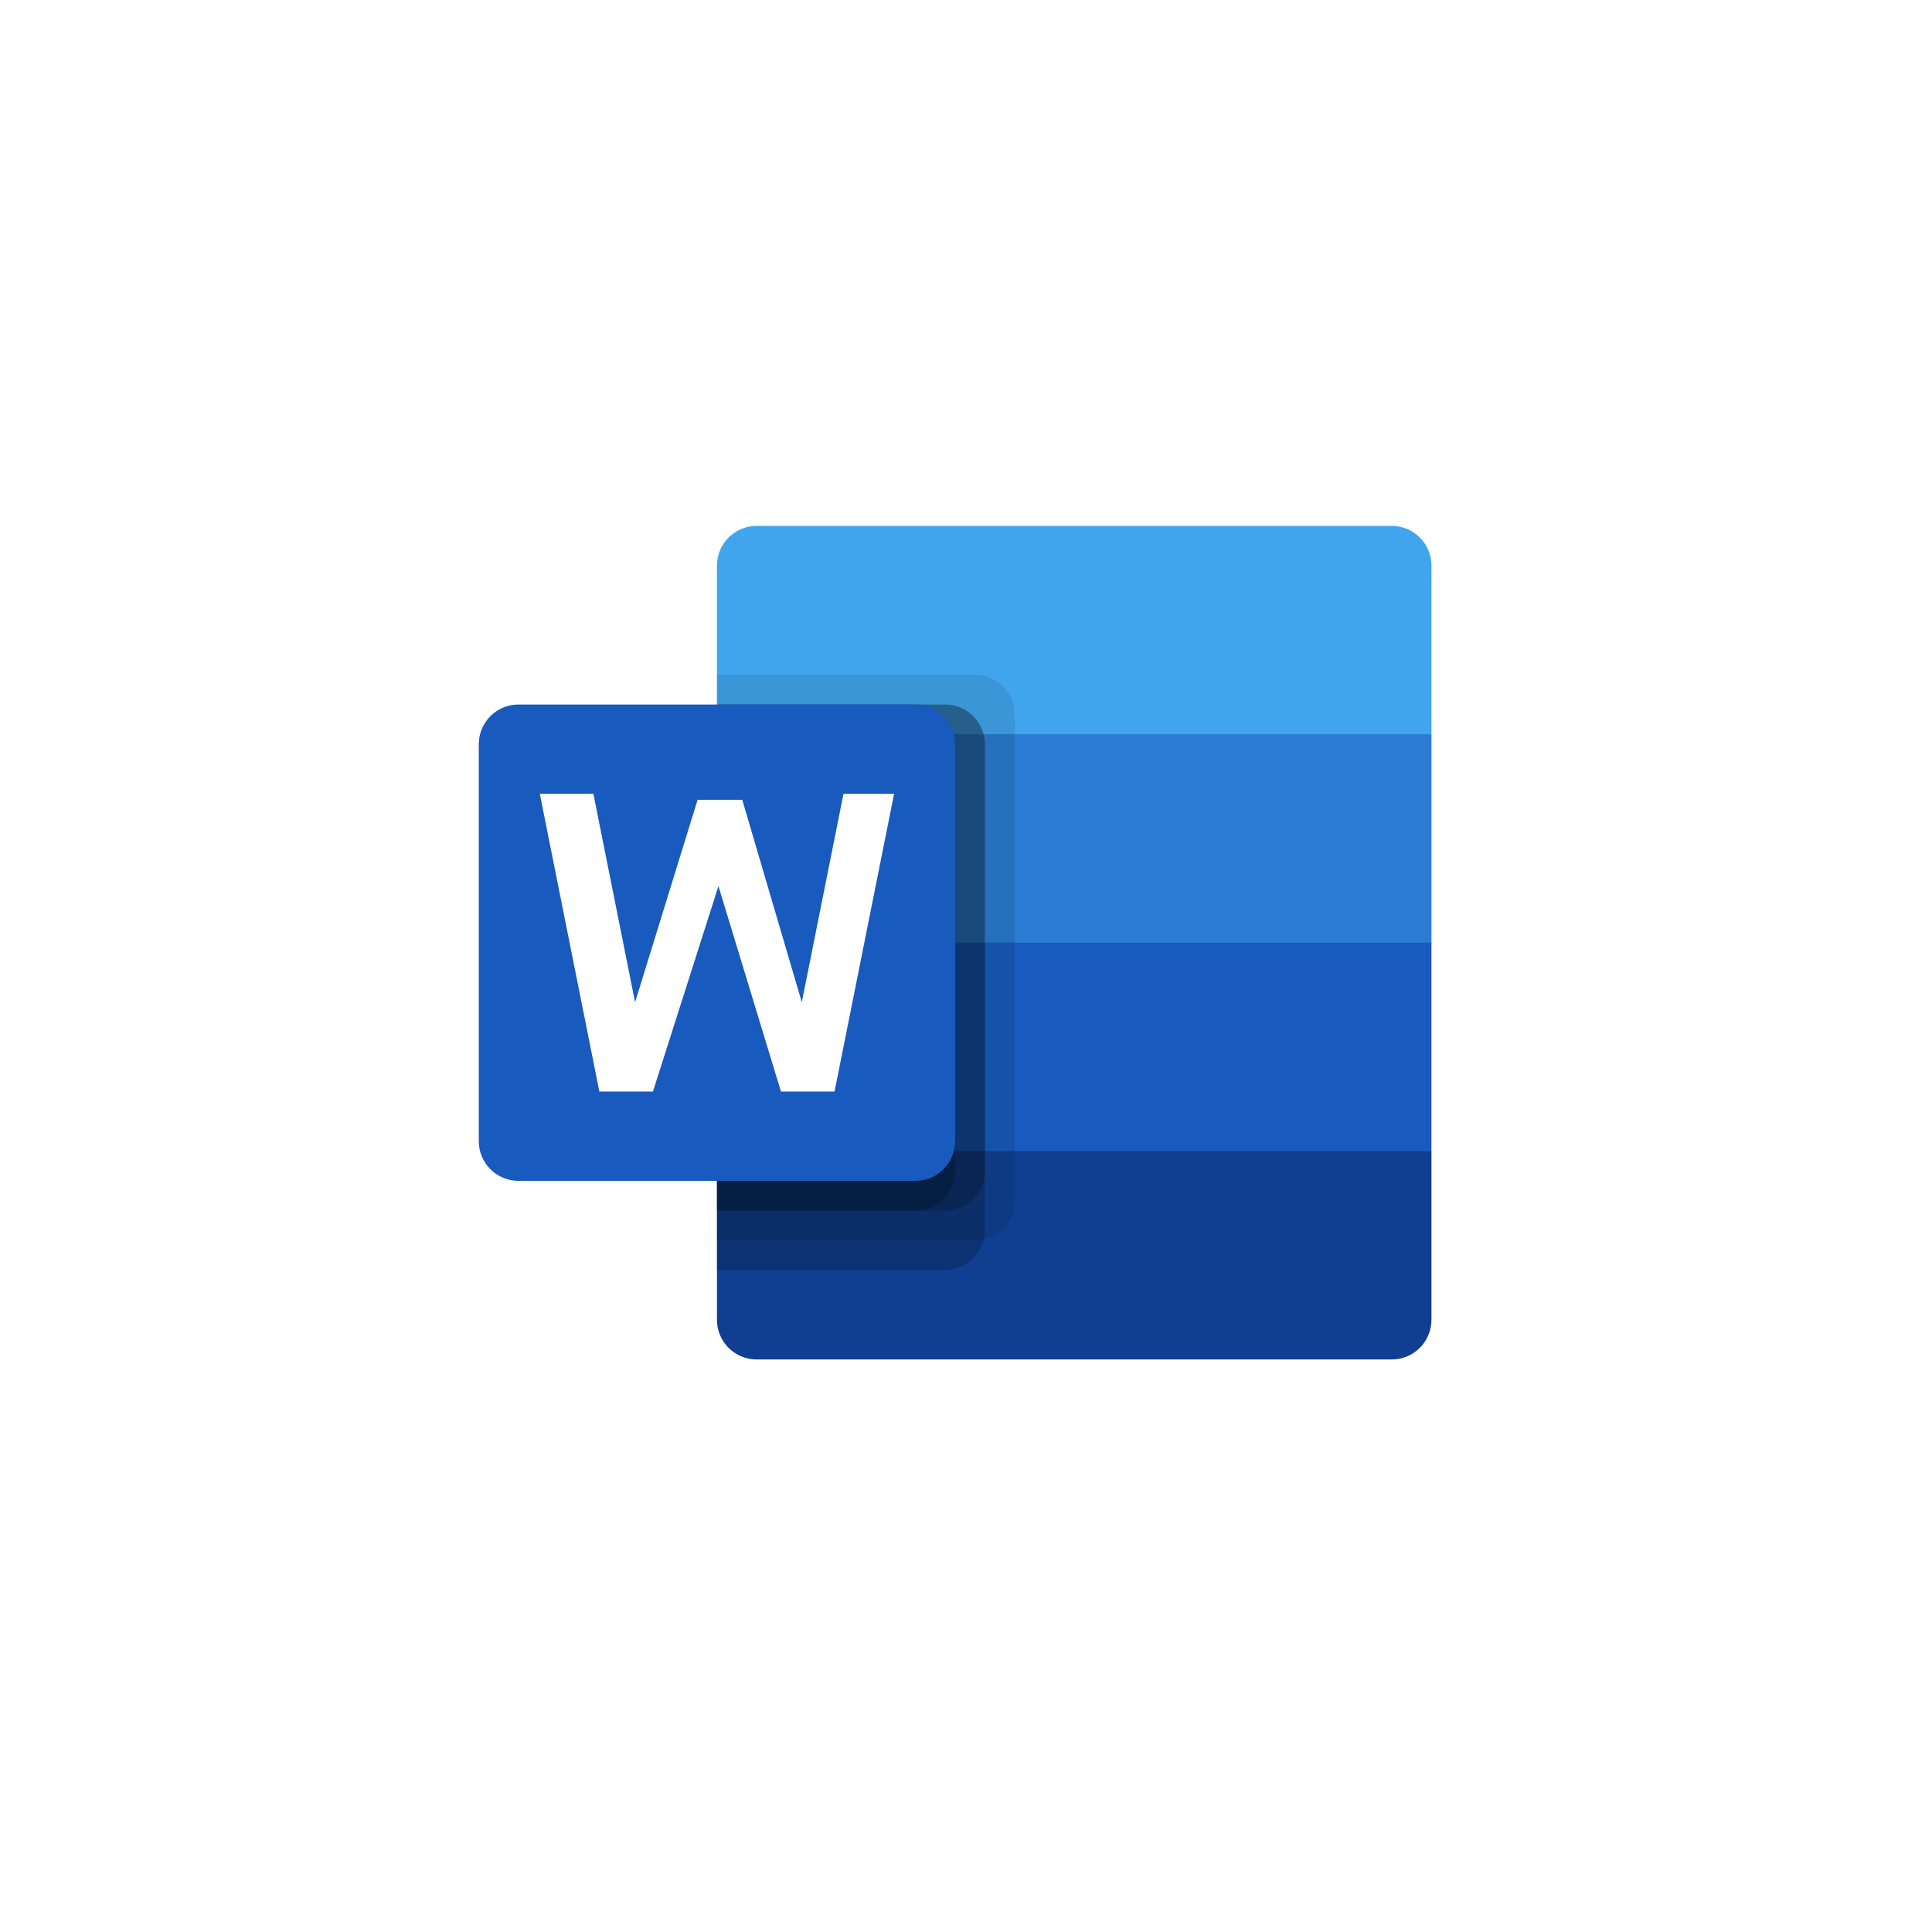
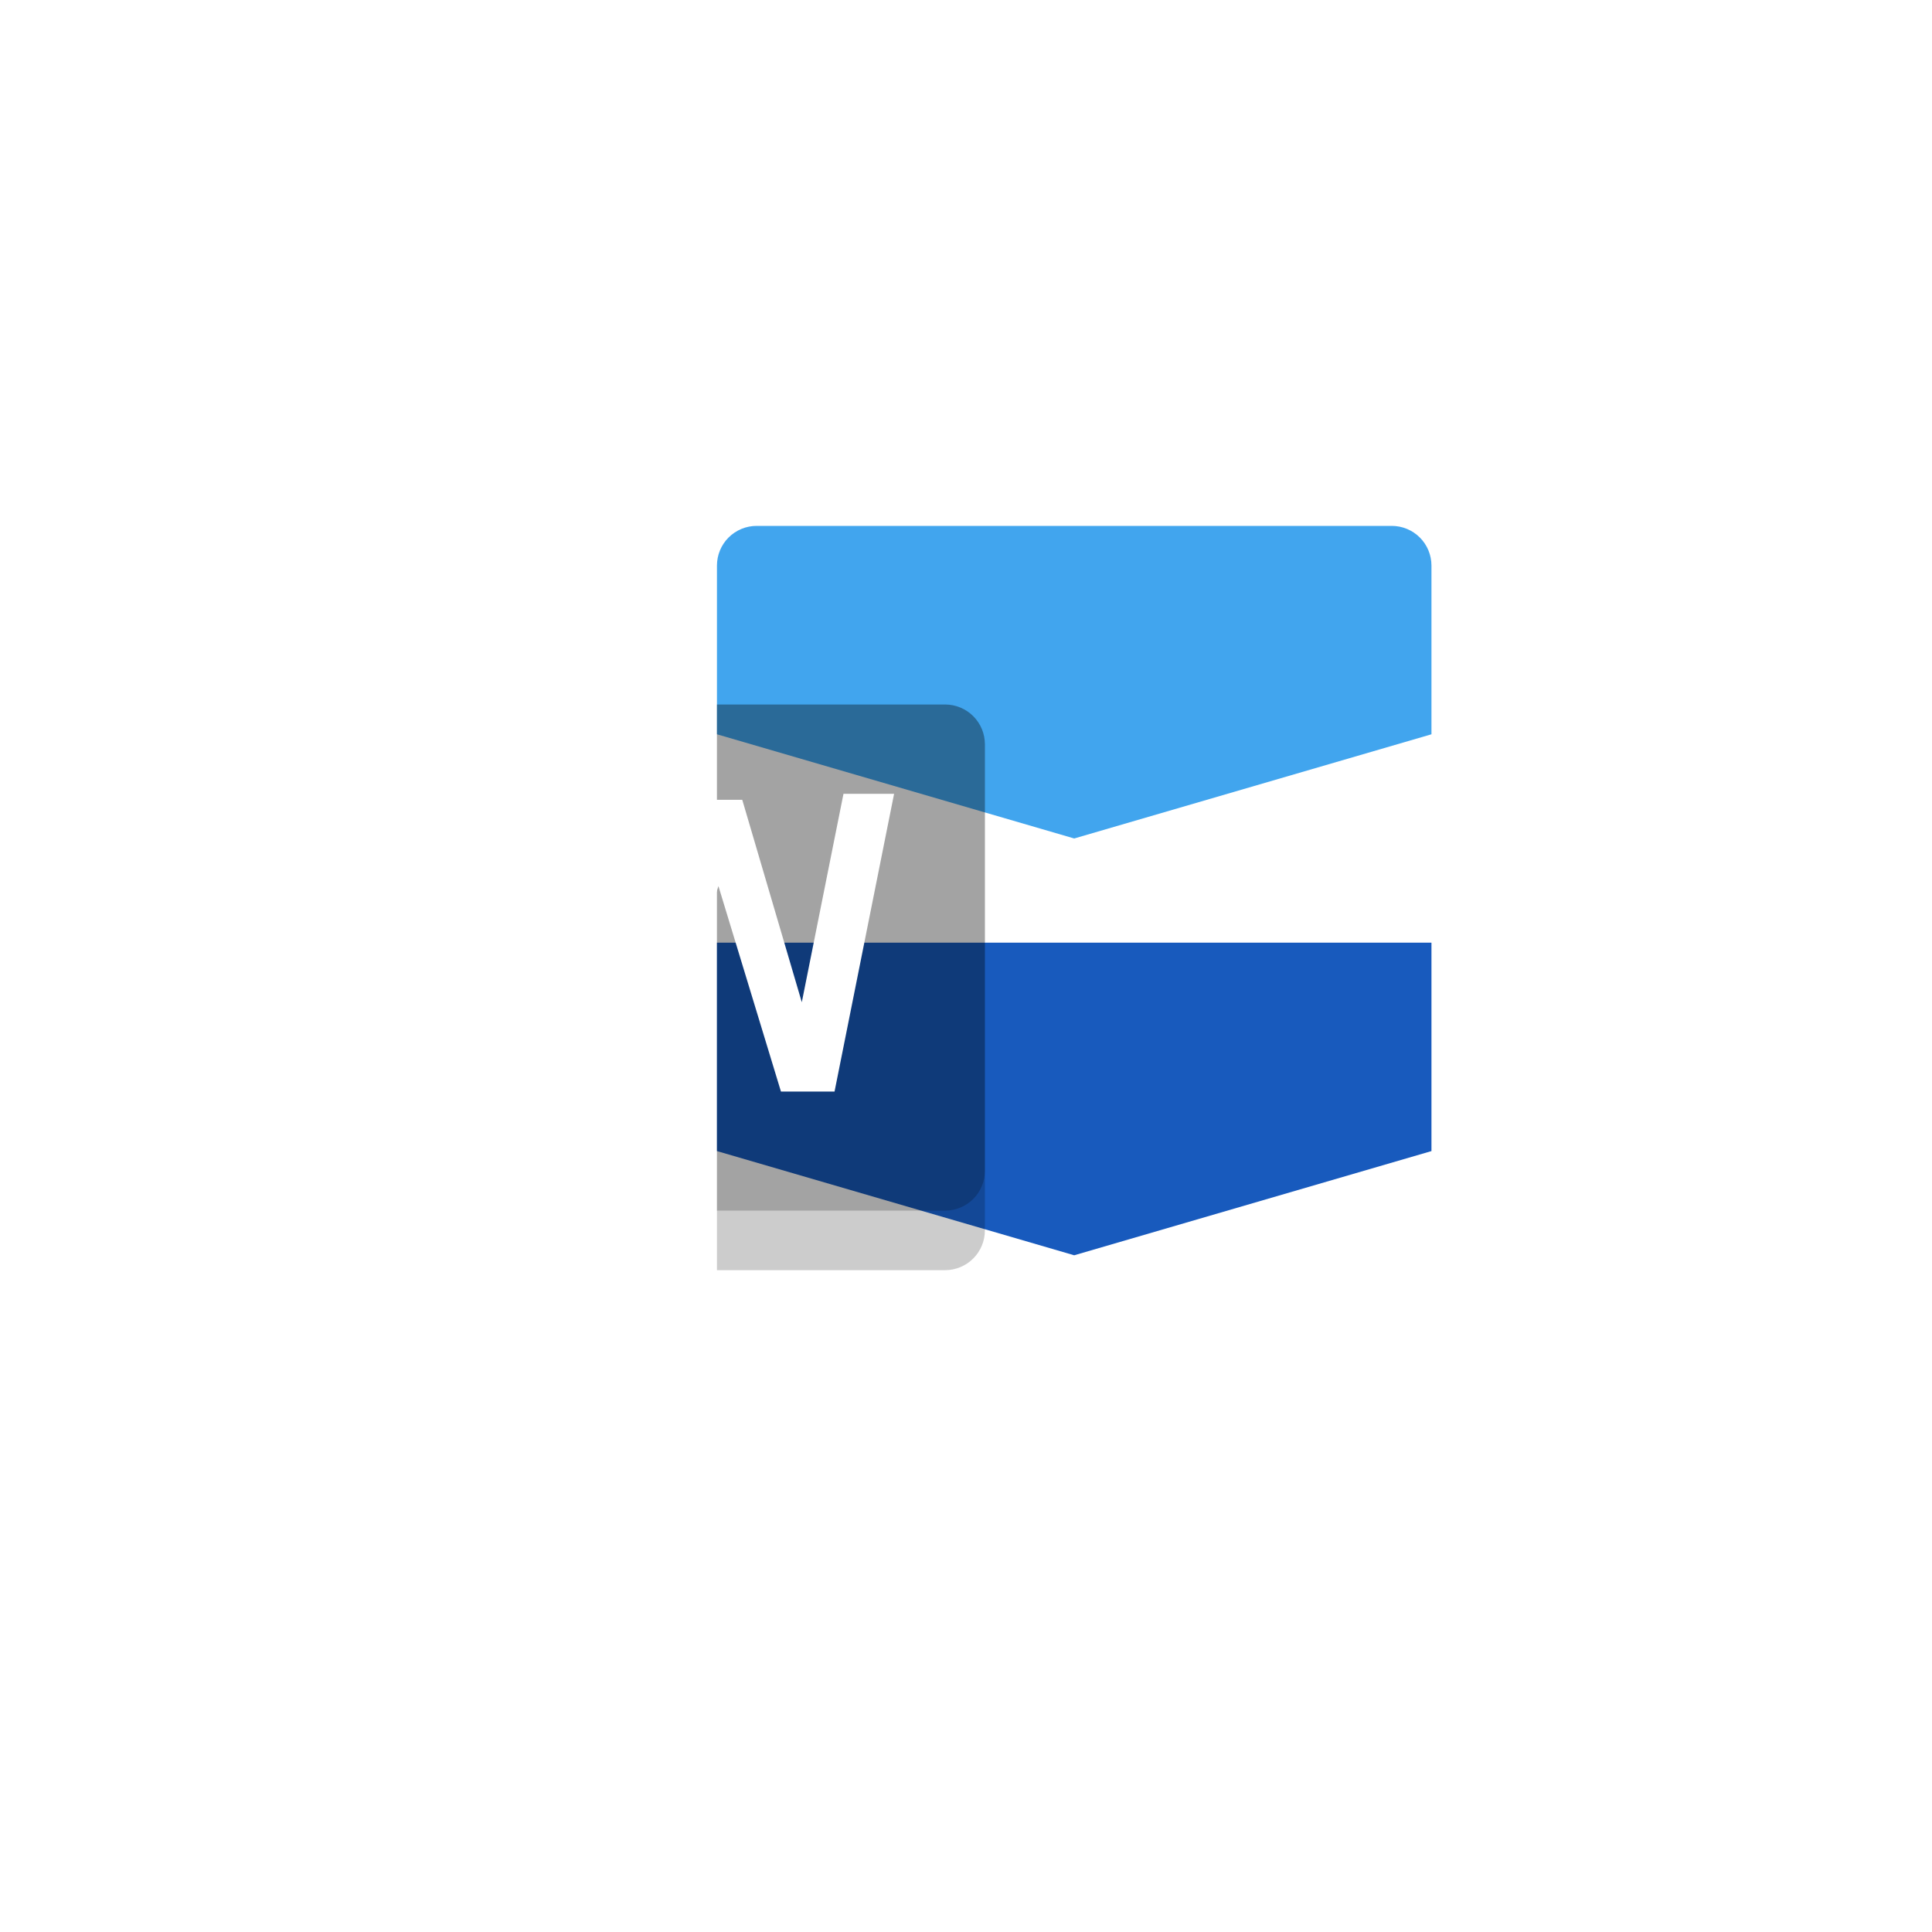
<svg xmlns="http://www.w3.org/2000/svg" width="290" height="290" viewBox="0 0 290 290" fill="none">
  <g filter="url(#filter0_d_1877_519)">
    <rect x="18" y="16" width="250" height="250" rx="15" fill="white" />
  </g>
  <path d="M208.91 78.938H113.574C111.994 78.938 110.479 79.565 109.361 80.682C108.244 81.799 107.617 83.314 107.617 84.894V110.219L161.242 125.859L214.867 110.219V84.894C214.867 83.314 214.239 81.799 213.122 80.682C212.005 79.565 210.49 78.938 208.91 78.938Z" fill="#41A5EE" />
-   <path d="M214.867 110.219H107.617V141.5L161.242 157.141L214.867 141.5V110.219Z" fill="#2B7CD3" />
  <path d="M214.867 141.5H107.617V172.781L161.242 188.422L214.867 172.781V141.5Z" fill="#185ABD" />
-   <path d="M214.867 172.781H107.617V198.106C107.617 199.686 108.244 201.201 109.361 202.318C110.479 203.435 111.994 204.062 113.574 204.062H208.91C210.49 204.062 212.005 203.435 213.122 202.318C214.239 201.201 214.867 199.686 214.867 198.106V172.781Z" fill="#103F91" />
-   <path opacity="0.1" d="M146.347 101.281H107.617V186.188H146.347C147.926 186.183 149.438 185.554 150.554 184.438C151.67 183.321 152.299 181.809 152.304 180.231V107.238C152.299 105.66 151.67 104.147 150.554 103.031C149.438 101.915 147.926 101.286 146.347 101.281Z" fill="black" />
  <path opacity="0.2" d="M141.879 105.75H107.617V190.656H141.879C143.457 190.652 144.969 190.022 146.086 188.906C147.202 187.79 147.831 186.278 147.835 184.699V111.707C147.831 110.128 147.202 108.616 146.086 107.5C144.969 106.384 143.457 105.755 141.879 105.75Z" fill="black" />
  <path opacity="0.2" d="M141.879 105.75H107.617V181.719H141.879C143.457 181.714 144.969 181.085 146.086 179.969C147.202 178.853 147.831 177.34 147.835 175.762V111.707C147.831 110.128 147.202 108.616 146.086 107.5C144.969 106.384 143.457 105.755 141.879 105.75Z" fill="black" />
-   <path opacity="0.2" d="M137.41 105.75H107.617V181.719H137.41C138.988 181.714 140.501 181.085 141.617 179.969C142.733 178.853 143.362 177.34 143.367 175.762V111.707C143.362 110.128 142.733 108.616 141.617 107.5C140.501 106.384 138.988 105.755 137.41 105.75Z" fill="black" />
-   <path d="M77.823 105.75H137.41C138.99 105.75 140.505 106.378 141.622 107.495C142.739 108.612 143.367 110.127 143.367 111.707V171.293C143.367 172.873 142.739 174.388 141.622 175.505C140.505 176.622 138.99 177.25 137.41 177.25H77.823C76.244 177.25 74.728 176.622 73.611 175.505C72.494 174.388 71.867 172.873 71.867 171.293V111.707C71.867 110.127 72.494 108.612 73.611 107.495C74.728 106.378 76.244 105.75 77.823 105.75Z" fill="#185ABD" />
  <path d="M125.268 163.844H117.224L107.84 133.009L98.009 163.844H89.965L81.028 119.156H89.071L95.328 150.438L104.712 120.05H111.415L120.353 150.438L126.609 119.156H134.206L125.268 163.844Z" fill="white" />
  <defs>
    <filter id="filter0_d_1877_519" x="0" y="0" width="290" height="290" filterUnits="userSpaceOnUse" color-interpolation-filters="sRGB">
      <feFlood flood-opacity="0" result="BackgroundImageFix" />
      <feColorMatrix in="SourceAlpha" type="matrix" values="0 0 0 0 0 0 0 0 0 0 0 0 0 0 0 0 0 0 127 0" result="hardAlpha" />
      <feOffset dx="2" dy="4" />
      <feGaussianBlur stdDeviation="10" />
      <feComposite in2="hardAlpha" operator="out" />
      <feColorMatrix type="matrix" values="0 0 0 0 0 0 0 0 0 0 0 0 0 0 0 0 0 0 0.2 0" />
      <feBlend mode="normal" in2="BackgroundImageFix" result="effect1_dropShadow_1877_519" />
      <feBlend mode="normal" in="SourceGraphic" in2="effect1_dropShadow_1877_519" result="shape" />
    </filter>
  </defs>
</svg>